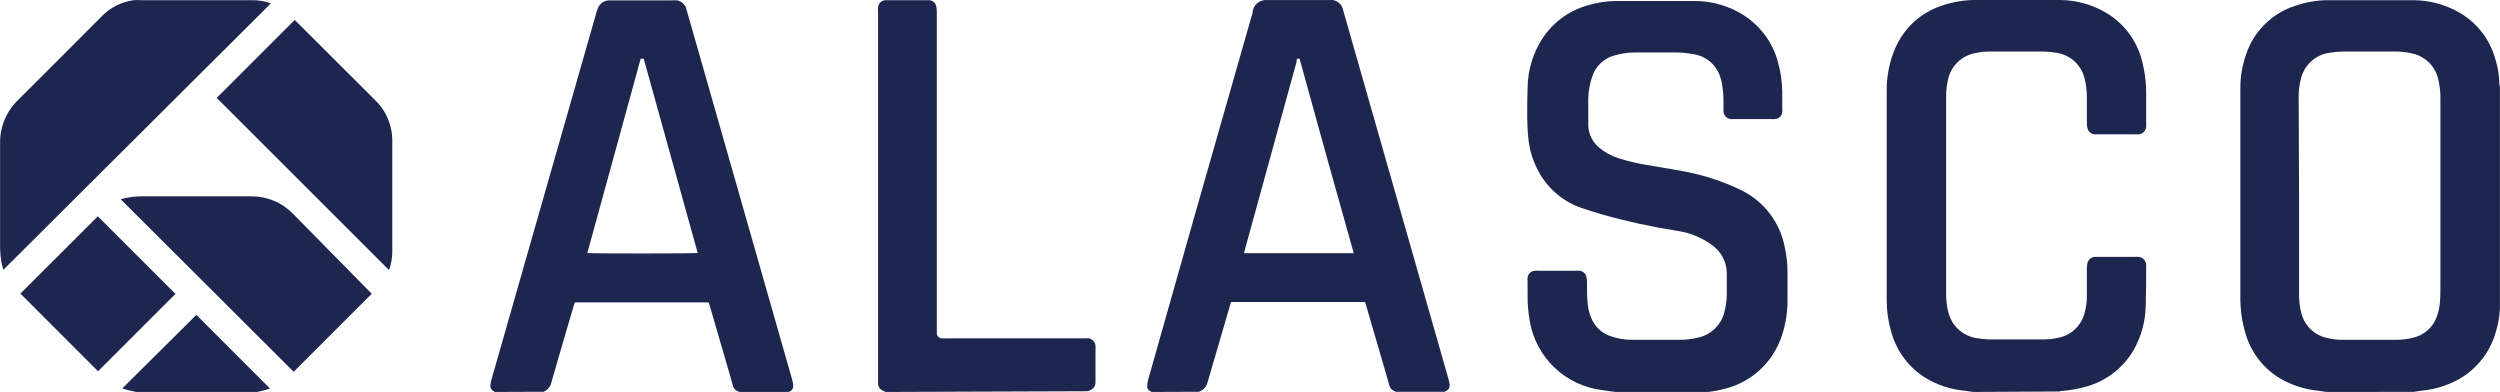
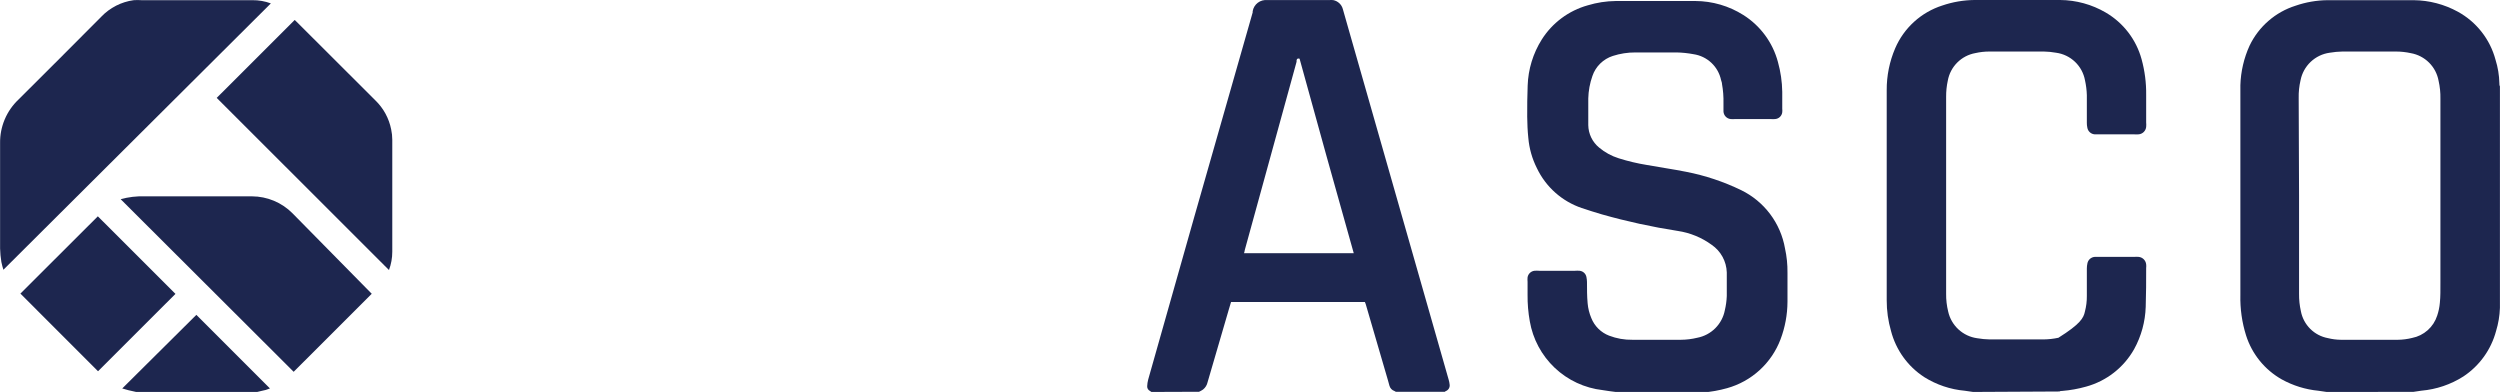
<svg xmlns="http://www.w3.org/2000/svg" fill="none" height="74" viewBox="0 0 472 74" width="472">
  <g clip-path="url(#clip0_2815_3965)">
    <path d="M439.271 74.001L437.726 73.775C435.287 73.541 432.923 72.808 430.78 71.621C427.576 69.806 425.176 66.846 424.06 63.335C423.285 60.87 422.922 58.293 422.983 55.709C422.983 43.225 422.983 30.73 422.983 18.223C422.983 17.516 422.983 16.804 422.983 16.086C423.06 13.506 423.65 10.967 424.72 8.617C425.575 6.834 426.787 5.244 428.28 3.947C429.773 2.65 431.516 1.674 433.402 1.078C435.336 0.411 437.364 0.058 439.41 0.035C444.845 0.035 450.28 0.035 455.715 0.035C458.624 0.065 461.481 0.811 464.033 2.207C465.771 3.157 467.298 4.452 468.522 6.011C469.746 7.569 470.641 9.36 471.152 11.274C471.602 12.709 471.848 14.2 471.882 15.704C471.882 15.912 471.881 16.103 471.986 16.312V57.568C471.969 57.758 471.969 57.95 471.986 58.141C471.935 59.62 471.69 61.087 471.256 62.502C470.315 66.023 468.116 69.076 465.075 71.083C462.694 72.597 459.984 73.514 457.174 73.758L455.646 73.984L439.271 74.001ZM434.062 36.966V55.449C434.048 56.565 434.164 57.678 434.409 58.766C434.65 60.028 435.267 61.187 436.178 62.092C437.089 62.997 438.252 63.606 439.514 63.838C440.315 64.037 441.137 64.143 441.963 64.151C445.557 64.151 449.134 64.151 452.729 64.151C453.631 64.139 454.528 64.023 455.403 63.804C456.499 63.59 457.516 63.085 458.35 62.342C459.184 61.6 459.803 60.647 460.143 59.583C460.406 58.801 460.575 57.99 460.647 57.168C460.769 55.935 460.751 54.702 460.751 53.468C460.751 41.888 460.751 30.279 460.751 18.64C460.774 17.501 460.658 16.363 460.404 15.252C460.17 13.956 459.546 12.762 458.615 11.831C457.684 10.899 456.49 10.275 455.194 10.041C454.254 9.833 453.293 9.728 452.329 9.728C448.978 9.728 445.627 9.728 442.258 9.728C441.449 9.743 440.642 9.819 439.844 9.955C438.498 10.14 437.243 10.742 436.256 11.677C435.269 12.611 434.599 13.831 434.34 15.166C434.085 16.259 433.969 17.379 433.992 18.501L434.062 36.966Z" fill="#1D264F" />
    <path d="M305.023 74C304.207 73.896 303.391 73.792 302.575 73.653C299.184 73.266 296.01 71.788 293.53 69.442C291.05 67.096 289.398 64.007 288.822 60.642C288.528 58.997 288.388 57.327 288.405 55.656C288.405 54.84 288.405 54.023 288.405 53.224C288.379 52.935 288.379 52.645 288.405 52.356C288.459 52.039 288.613 51.749 288.844 51.527C289.076 51.305 289.372 51.163 289.69 51.123C290.002 51.097 290.316 51.097 290.628 51.123C292.851 51.123 295.091 51.123 297.331 51.123C297.637 51.096 297.945 51.096 298.251 51.123C298.561 51.158 298.851 51.292 299.079 51.504C299.307 51.717 299.462 51.998 299.519 52.304C299.58 52.607 299.615 52.915 299.623 53.224C299.623 54.562 299.623 55.917 299.744 57.255C299.828 58.218 300.062 59.161 300.439 60.051C300.739 60.806 301.192 61.49 301.768 62.061C302.345 62.632 303.034 63.077 303.791 63.37C305.202 63.913 306.706 64.178 308.219 64.151C311.257 64.151 314.296 64.151 317.352 64.151C318.394 64.144 319.431 64.017 320.443 63.769C321.734 63.524 322.921 62.895 323.85 61.966C324.779 61.036 325.407 59.849 325.652 58.558C325.861 57.68 325.983 56.784 326.017 55.883C326.017 54.406 326.017 52.912 326.017 51.435C325.985 50.404 325.711 49.394 325.216 48.489C324.721 47.584 324.02 46.808 323.169 46.224C321.277 44.843 319.078 43.943 316.762 43.601C311.927 42.854 307.142 41.81 302.436 40.474C301.168 40.11 299.901 39.693 298.633 39.276C296.794 38.654 295.098 37.668 293.646 36.379C292.193 35.09 291.014 33.524 290.177 31.771C289.268 29.977 288.714 28.026 288.545 26.022C288.406 24.702 288.353 23.364 288.336 22.044C288.336 20.081 288.336 18.118 288.423 16.155C288.523 13.075 289.44 10.078 291.08 7.47C293.074 4.315 296.168 2.012 299.762 1.007C301.48 0.485 303.263 0.211 305.058 0.191C310.076 0.191 315.077 0.191 320.096 0.191C323.299 0.207 326.433 1.122 329.142 2.832C332.356 4.858 334.687 8.021 335.671 11.691C336.185 13.53 336.46 15.428 336.488 17.337C336.488 18.39 336.488 19.449 336.488 20.515C336.514 20.746 336.514 20.98 336.488 21.21C336.444 21.549 336.282 21.861 336.031 22.093C335.781 22.324 335.457 22.461 335.116 22.478C334.85 22.505 334.583 22.505 334.317 22.478H327.597C327.314 22.504 327.029 22.504 326.746 22.478C326.385 22.441 326.049 22.274 325.8 22.009C325.552 21.745 325.407 21.399 325.392 21.037C325.392 20.533 325.392 20.011 325.392 19.49C325.421 18.274 325.328 17.058 325.114 15.86C325.114 15.617 325.01 15.374 324.94 15.13C324.679 13.878 324.04 12.736 323.108 11.86C322.176 10.984 320.997 10.415 319.731 10.231C318.688 10.035 317.631 9.925 316.571 9.901C313.966 9.901 311.361 9.901 308.757 9.901C307.312 9.894 305.876 10.117 304.502 10.561C303.608 10.846 302.794 11.338 302.124 11.996C301.454 12.653 300.949 13.459 300.647 14.348C300.163 15.717 299.899 17.154 299.866 18.605C299.866 20.342 299.866 21.957 299.866 23.624C299.878 24.438 300.068 25.238 300.422 25.97C300.775 26.703 301.285 27.348 301.915 27.863C302.998 28.77 304.249 29.455 305.597 29.878C307.34 30.431 309.121 30.855 310.927 31.146C313.393 31.598 315.876 31.945 318.324 32.432C321.933 33.134 325.435 34.301 328.743 35.906C330.891 36.955 332.761 38.498 334.197 40.409C335.634 42.321 336.597 44.545 337.008 46.901C337.339 48.407 337.496 49.946 337.477 51.487C337.477 53.311 337.477 55.153 337.477 56.977C337.466 59.405 337.019 61.811 336.158 64.081C335.314 66.299 333.962 68.288 332.21 69.887C330.458 71.486 328.354 72.651 326.069 73.288C324.582 73.706 323.059 73.979 321.52 74.104L321.085 74.209L305.023 74Z" fill="#1D264F" />
    <path d="M217.387 74C217.301 73.927 217.208 73.863 217.109 73.809C216.943 73.727 216.804 73.598 216.711 73.437C216.619 73.276 216.576 73.091 216.588 72.906C216.608 72.484 216.672 72.064 216.779 71.655L225.461 41.013L236.505 2.345C236.495 2.27 236.495 2.195 236.505 2.12C236.612 1.481 236.96 0.907 237.476 0.516C237.993 0.125 238.639 -0.053 239.283 0.018C243.149 0.018 247.022 0.018 250.9 0.018C251.166 -0.009 251.433 -0.009 251.699 0.018C252.14 0.101 252.547 0.309 252.874 0.617C253.2 0.925 253.431 1.32 253.54 1.755C253.904 3.006 254.251 4.239 254.599 5.473C260.491 26.075 266.372 46.665 272.241 67.244C272.675 68.72 273.092 70.213 273.509 71.69C273.593 71.967 273.651 72.253 273.682 72.541C273.736 72.81 273.692 73.089 273.559 73.328C273.425 73.567 273.21 73.75 272.953 73.844L272.779 73.966H263.524C263.451 73.906 263.369 73.859 263.281 73.826C263.05 73.751 262.843 73.62 262.676 73.444C262.509 73.268 262.389 73.054 262.326 72.82C262.221 72.49 262.135 72.159 262.048 71.812C260.641 67.018 259.252 62.223 257.846 57.411C257.804 57.274 257.752 57.141 257.689 57.012H232.424C232.268 57.533 232.112 58.02 231.973 58.523C230.636 63.057 229.316 67.608 227.996 72.142C227.881 72.698 227.574 73.197 227.128 73.549C226.891 73.708 226.641 73.847 226.381 73.966L217.387 74ZM255.588 47.805C252.116 35.506 248.706 23.266 245.361 11.083C245.048 10.979 244.857 11.083 244.805 11.344C244.753 11.604 244.805 11.535 244.805 11.622L235.011 47.215C235.011 47.406 234.925 47.579 234.873 47.805H255.588Z" fill="#1D264F" />
-     <path d="M93.368 74C93.368 74 93.281 73.878 93.212 73.861C92.984 73.747 92.801 73.561 92.691 73.332C92.581 73.102 92.55 72.842 92.604 72.593C92.638 72.251 92.708 71.914 92.813 71.586L100.158 45.894C104.29 31.407 108.429 16.931 112.573 2.467C112.657 2.135 112.768 1.809 112.903 1.494C113.075 1.08 113.363 0.725 113.733 0.472C114.103 0.219 114.539 0.079 114.987 0.069H115.681C119.386 0.069 123.085 0.069 126.778 0.069C127.141 0.034 127.507 0.034 127.871 0.069C128.298 0.158 128.69 0.371 128.999 0.679C129.307 0.988 129.519 1.379 129.608 1.806L130.65 5.42L149.559 71.672C149.665 72.005 149.729 72.349 149.751 72.697C149.798 72.956 149.75 73.224 149.616 73.45C149.482 73.677 149.271 73.847 149.021 73.93L148.83 74.052H139.697L139.488 73.948C139.207 73.873 138.953 73.721 138.753 73.51C138.554 73.298 138.417 73.035 138.359 72.75C138.255 72.402 138.169 72.054 138.064 71.689C136.71 67.017 135.338 62.344 133.984 57.672C133.984 57.48 133.844 57.289 133.792 57.098H108.527C108.459 57.262 108.401 57.431 108.354 57.602C106.93 62.448 105.506 67.277 104.117 72.124C104.044 72.532 103.869 72.915 103.608 73.237C103.347 73.559 103.008 73.81 102.623 73.965L93.368 74ZM110.889 47.77C111.583 47.891 131.205 47.874 131.726 47.77C128.323 35.541 124.925 23.312 121.533 11.083H120.96L110.889 47.77Z" fill="#1D264F" />
-     <path d="M372.517 74L370.971 73.775C368.239 73.532 365.603 72.645 363.279 71.187C360.186 69.172 357.957 66.074 357.027 62.501C356.481 60.61 356.206 58.651 356.211 56.682C356.211 49.062 356.211 41.436 356.211 33.804C356.211 28.211 356.211 22.634 356.211 17.041C356.193 14.319 356.736 11.622 357.809 9.12C358.627 7.215 359.844 5.51 361.378 4.116C362.912 2.723 364.726 1.674 366.7 1.042C368.652 0.376 370.697 0.024 372.76 0C378.16 0 383.561 0 388.961 0C391.983 0.026 394.945 0.841 397.556 2.363C400.879 4.299 403.31 7.461 404.328 11.17C404.93 13.359 405.222 15.622 405.196 17.892C405.196 19.63 405.196 21.367 405.196 23.104C405.223 23.393 405.223 23.683 405.196 23.972C405.158 24.331 404.997 24.665 404.741 24.918C404.484 25.171 404.148 25.328 403.79 25.362C403.484 25.387 403.176 25.387 402.87 25.362H396.271C396.005 25.379 395.739 25.379 395.473 25.362C395.129 25.338 394.804 25.198 394.552 24.964C394.299 24.73 394.134 24.417 394.083 24.077C394.02 23.78 393.991 23.477 393.996 23.173C393.996 21.436 393.996 19.699 393.996 17.962C393.968 17.021 393.851 16.085 393.649 15.166C393.404 13.83 392.743 12.606 391.761 11.67C390.778 10.734 389.524 10.134 388.179 9.954C387.417 9.818 386.645 9.742 385.87 9.728C382.397 9.728 378.924 9.728 375.59 9.728C374.702 9.73 373.817 9.828 372.951 10.023C371.654 10.255 370.46 10.879 369.528 11.811C368.597 12.743 367.973 13.937 367.742 15.234C367.525 16.233 367.42 17.253 367.429 18.274V55.483C367.416 56.601 367.544 57.715 367.811 58.801C368.096 60.102 368.774 61.284 369.752 62.188C370.73 63.091 371.962 63.674 373.281 63.856C374.061 63.991 374.85 64.067 375.642 64.082C379.115 64.082 382.432 64.082 385.818 64.082C386.764 64.073 387.706 63.969 388.631 63.769C389.859 63.529 390.989 62.93 391.878 62.049C392.768 61.169 393.378 60.045 393.632 58.819C393.883 57.866 394.006 56.885 393.996 55.9C393.996 54.163 393.996 52.426 393.996 50.689C393.997 50.367 394.032 50.047 394.101 49.733C394.161 49.405 394.328 49.106 394.576 48.883C394.825 48.66 395.14 48.525 395.473 48.5C395.721 48.483 395.971 48.483 396.219 48.5H402.922C403.21 48.474 403.501 48.474 403.79 48.5C404.15 48.538 404.486 48.698 404.742 48.954C404.998 49.21 405.159 49.547 405.196 49.907C405.222 50.133 405.222 50.359 405.196 50.584C405.196 53.033 405.196 55.483 405.11 57.932C405.024 60.732 404.274 63.471 402.922 65.923C401.952 67.642 400.653 69.151 399.097 70.365C397.541 71.578 395.76 72.471 393.857 72.993C392.377 73.412 390.859 73.685 389.326 73.809C389.152 73.809 388.996 73.809 388.822 73.914L372.517 74Z" fill="#1D264F" />
-     <path d="M167.167 74.001C167.039 73.921 166.905 73.852 166.767 73.793C166.493 73.696 166.254 73.521 166.078 73.289C165.902 73.058 165.798 72.78 165.778 72.49C165.76 72.201 165.76 71.911 165.778 71.622V2.346C165.751 2.04 165.751 1.732 165.778 1.426C165.796 1.051 165.957 0.697 166.229 0.438C166.5 0.18 166.861 0.035 167.236 0.035H175.328C175.682 0.028 176.027 0.152 176.296 0.382C176.565 0.613 176.74 0.935 176.786 1.287C176.85 1.665 176.88 2.049 176.873 2.433V62.171C176.873 62.414 176.873 62.641 176.873 62.867C176.863 63.111 176.945 63.35 177.102 63.537C177.26 63.723 177.482 63.843 177.724 63.873C178.03 63.907 178.339 63.907 178.645 63.873H204.848C205.078 63.848 205.311 63.848 205.542 63.873C205.877 63.929 206.185 64.094 206.417 64.343C206.649 64.591 206.793 64.908 206.827 65.246C206.853 65.552 206.853 65.861 206.827 66.167C206.827 67.904 206.827 69.746 206.827 71.552C206.827 71.761 206.827 71.969 206.827 72.177C206.834 72.519 206.729 72.853 206.529 73.129C206.328 73.405 206.042 73.607 205.716 73.706C205.612 73.747 205.513 73.799 205.42 73.862L167.167 74.001Z" fill="#1D264F" />
+     <path d="M372.517 74L370.971 73.775C368.239 73.532 365.603 72.645 363.279 71.187C360.186 69.172 357.957 66.074 357.027 62.501C356.481 60.61 356.206 58.651 356.211 56.682C356.211 49.062 356.211 41.436 356.211 33.804C356.211 28.211 356.211 22.634 356.211 17.041C356.193 14.319 356.736 11.622 357.809 9.12C358.627 7.215 359.844 5.51 361.378 4.116C362.912 2.723 364.726 1.674 366.7 1.042C368.652 0.376 370.697 0.024 372.76 0C378.16 0 383.561 0 388.961 0C391.983 0.026 394.945 0.841 397.556 2.363C400.879 4.299 403.31 7.461 404.328 11.17C404.93 13.359 405.222 15.622 405.196 17.892C405.196 19.63 405.196 21.367 405.196 23.104C405.223 23.393 405.223 23.683 405.196 23.972C405.158 24.331 404.997 24.665 404.741 24.918C404.484 25.171 404.148 25.328 403.79 25.362C403.484 25.387 403.176 25.387 402.87 25.362H396.271C396.005 25.379 395.739 25.379 395.473 25.362C395.129 25.338 394.804 25.198 394.552 24.964C394.299 24.73 394.134 24.417 394.083 24.077C394.02 23.78 393.991 23.477 393.996 23.173C393.996 21.436 393.996 19.699 393.996 17.962C393.968 17.021 393.851 16.085 393.649 15.166C393.404 13.83 392.743 12.606 391.761 11.67C390.778 10.734 389.524 10.134 388.179 9.954C387.417 9.818 386.645 9.742 385.87 9.728C382.397 9.728 378.924 9.728 375.59 9.728C374.702 9.73 373.817 9.828 372.951 10.023C371.654 10.255 370.46 10.879 369.528 11.811C368.597 12.743 367.973 13.937 367.742 15.234C367.525 16.233 367.42 17.253 367.429 18.274V55.483C367.416 56.601 367.544 57.715 367.811 58.801C368.096 60.102 368.774 61.284 369.752 62.188C370.73 63.091 371.962 63.674 373.281 63.856C374.061 63.991 374.85 64.067 375.642 64.082C379.115 64.082 382.432 64.082 385.818 64.082C386.764 64.073 387.706 63.969 388.631 63.769C392.768 61.169 393.378 60.045 393.632 58.819C393.883 57.866 394.006 56.885 393.996 55.9C393.996 54.163 393.996 52.426 393.996 50.689C393.997 50.367 394.032 50.047 394.101 49.733C394.161 49.405 394.328 49.106 394.576 48.883C394.825 48.66 395.14 48.525 395.473 48.5C395.721 48.483 395.971 48.483 396.219 48.5H402.922C403.21 48.474 403.501 48.474 403.79 48.5C404.15 48.538 404.486 48.698 404.742 48.954C404.998 49.21 405.159 49.547 405.196 49.907C405.222 50.133 405.222 50.359 405.196 50.584C405.196 53.033 405.196 55.483 405.11 57.932C405.024 60.732 404.274 63.471 402.922 65.923C401.952 67.642 400.653 69.151 399.097 70.365C397.541 71.578 395.76 72.471 393.857 72.993C392.377 73.412 390.859 73.685 389.326 73.809C389.152 73.809 388.996 73.809 388.822 73.914L372.517 74Z" fill="#1D264F" />
    <path d="M25.7 74L24.242 73.67L23.078 73.34L37.074 59.443L50.965 73.34C50.448 73.56 49.906 73.718 49.351 73.809L48.413 74.035L25.7 74Z" fill="#1D264F" />
    <path d="M0.642 50.931C0.49 50.452 0.362 49.965 0.26 49.472C0.119 48.622 0.038 47.762 0.017 46.901C0.017 40.282 0.017 33.647 0.017 27.029C-0.006 25.49 0.29 23.964 0.888 22.547C1.486 21.129 2.372 19.852 3.49 18.795C8.699 13.619 13.908 8.407 19.118 3.161C20.744 1.458 22.898 0.356 25.23 0.034C25.727 -0.001 26.226 -0.001 26.723 0.034H47.665C48.85 0.023 50.027 0.229 51.138 0.642L0.642 50.931Z" fill="#1D264F" />
    <path d="M73.438 50.983L40.914 18.482L55.639 3.77L56.022 4.134C60.97 9.068 65.901 14.018 70.868 18.951C72.401 20.432 73.444 22.348 73.855 24.441C73.993 25.08 74.062 25.732 74.063 26.387C74.063 33.439 74.063 40.486 74.063 47.527C74.065 48.707 73.853 49.878 73.438 50.983Z" fill="#1D264F" />
    <path d="M18.507 70.092L3.852 55.431L18.472 40.84L33.128 55.484L18.507 70.092Z" fill="#1D264F" />
    <path d="M55.444 70.195L70.186 55.464L55.218 40.265C54.217 39.256 53.027 38.455 51.716 37.907C50.405 37.358 48.999 37.074 47.578 37.069H27.383C25.831 37.011 24.279 37.193 22.781 37.608L55.444 70.195Z" fill="#1D264F" />
  </g>
  <defs>
    <clipPath id="clip0_2815_3965">
      <rect fill="white" height="74" width="472" />
    </clipPath>
  </defs>
</svg>